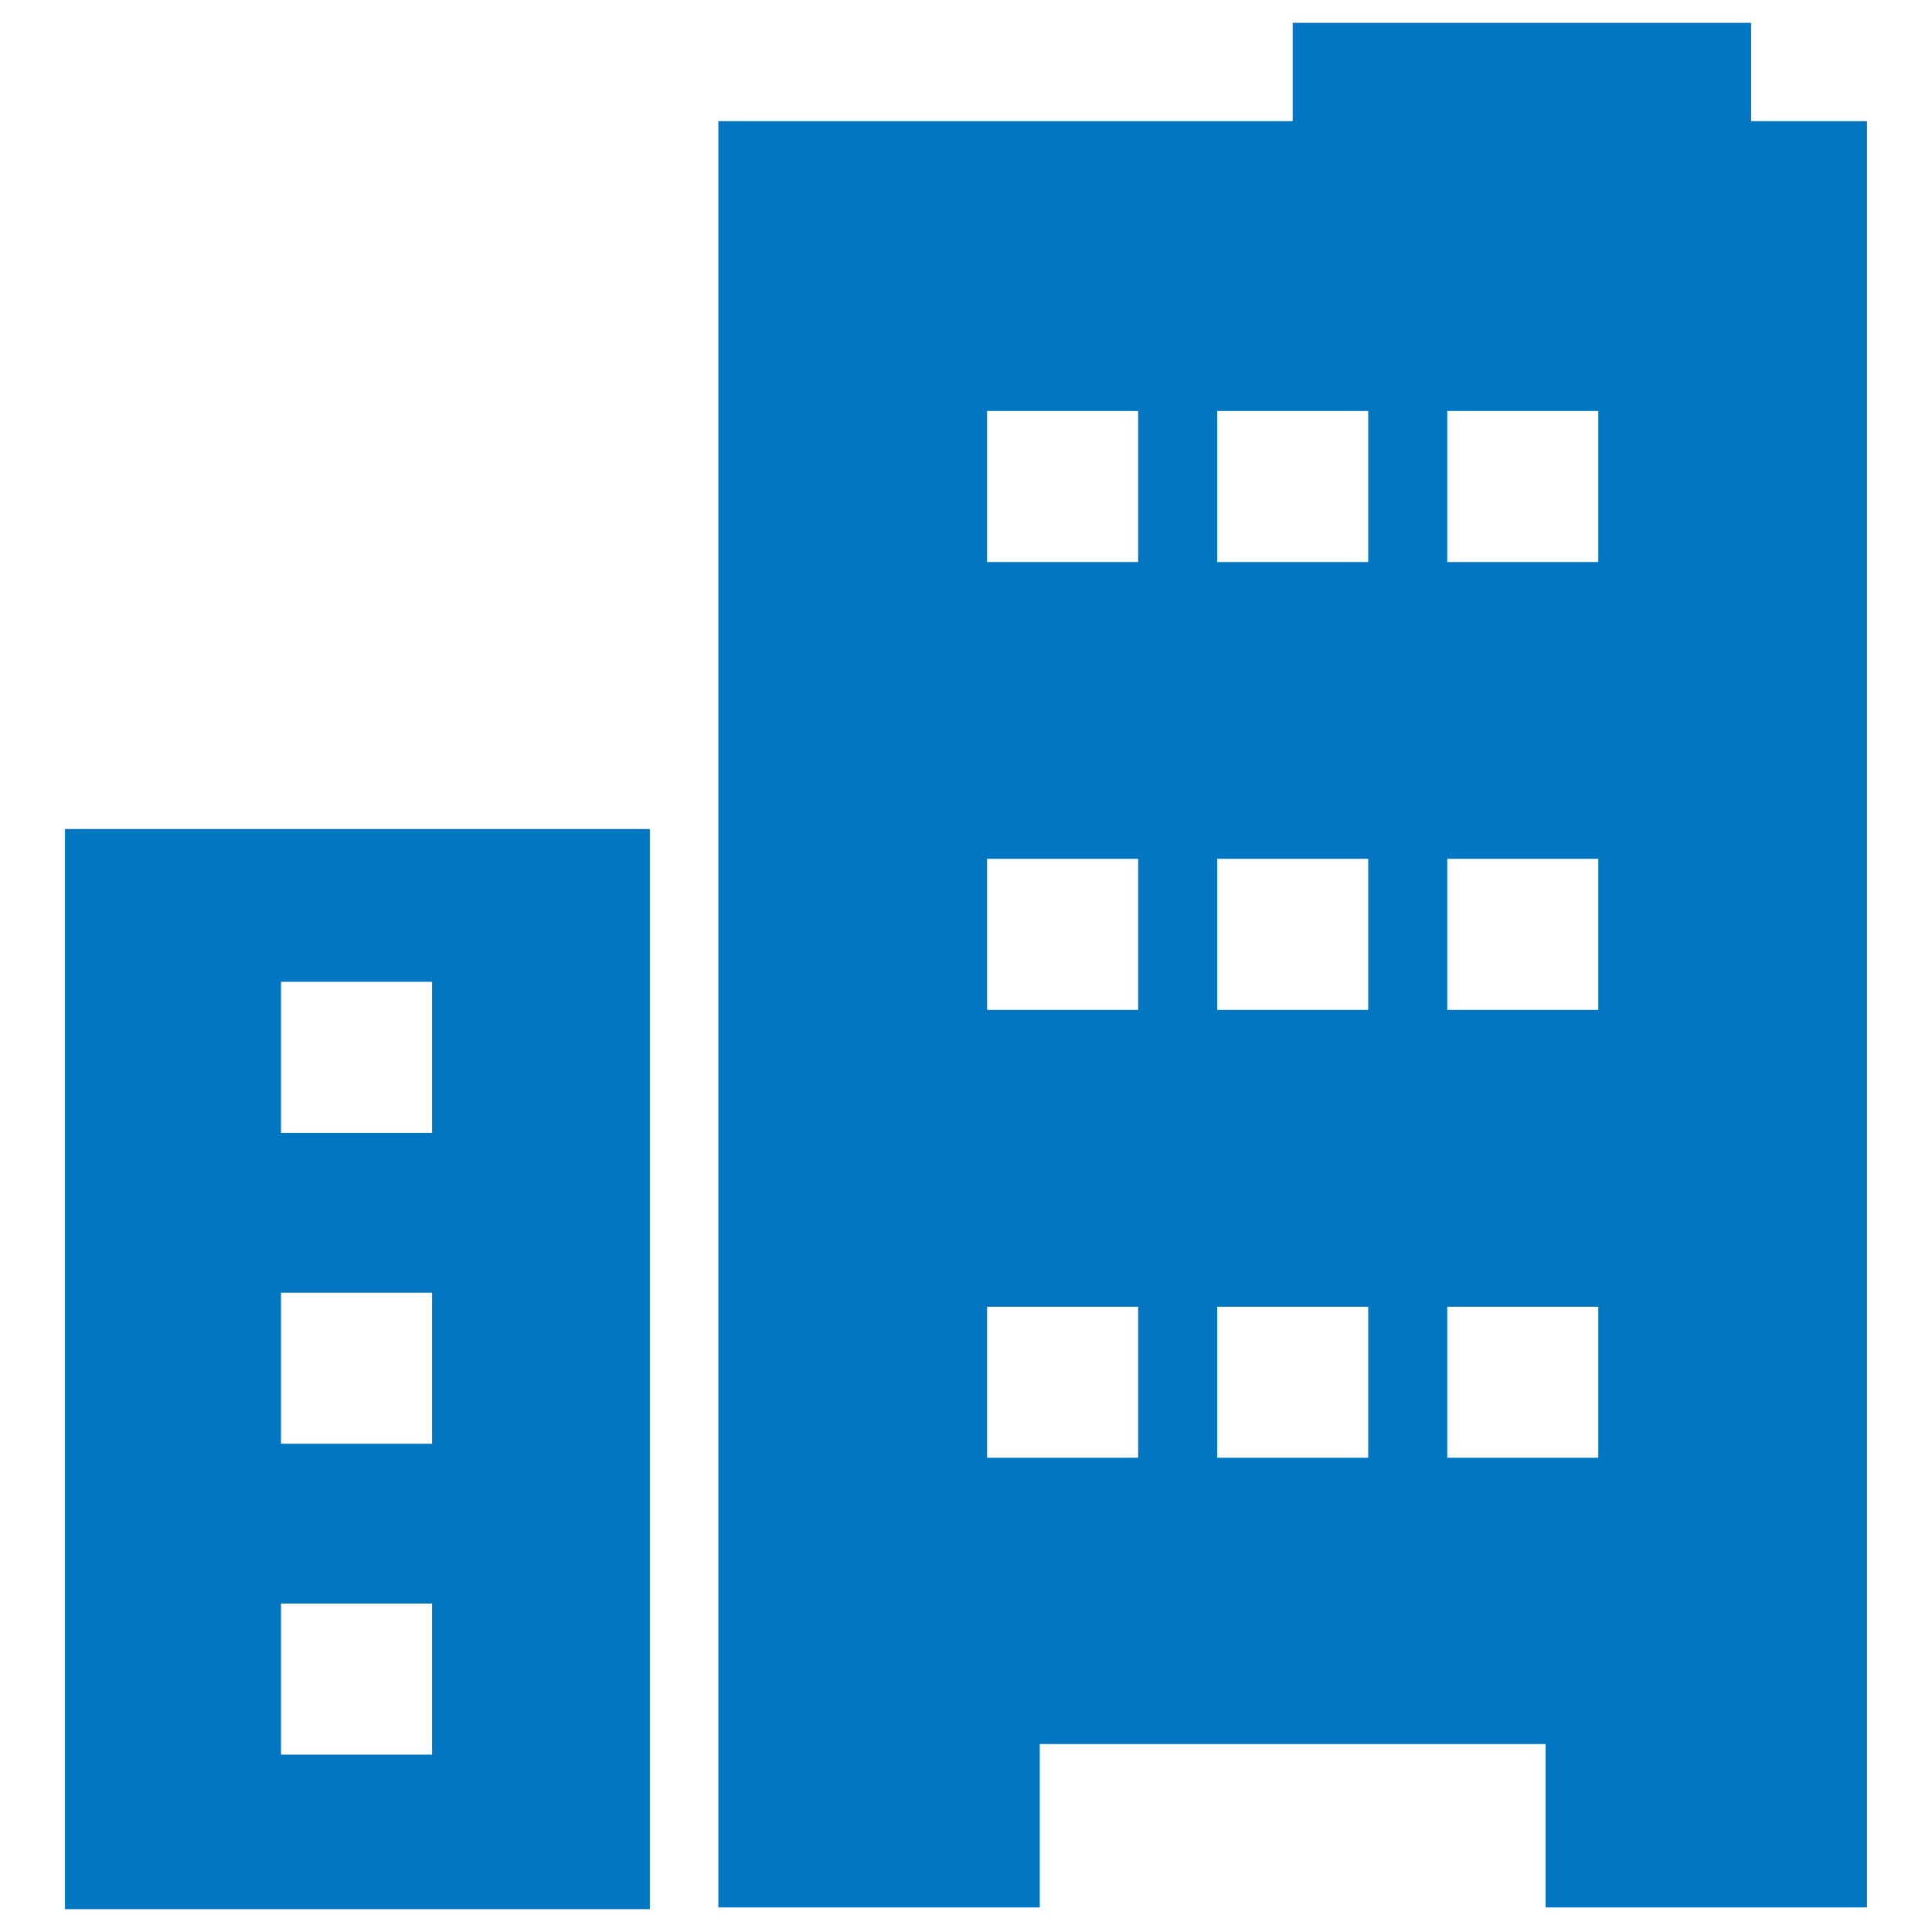
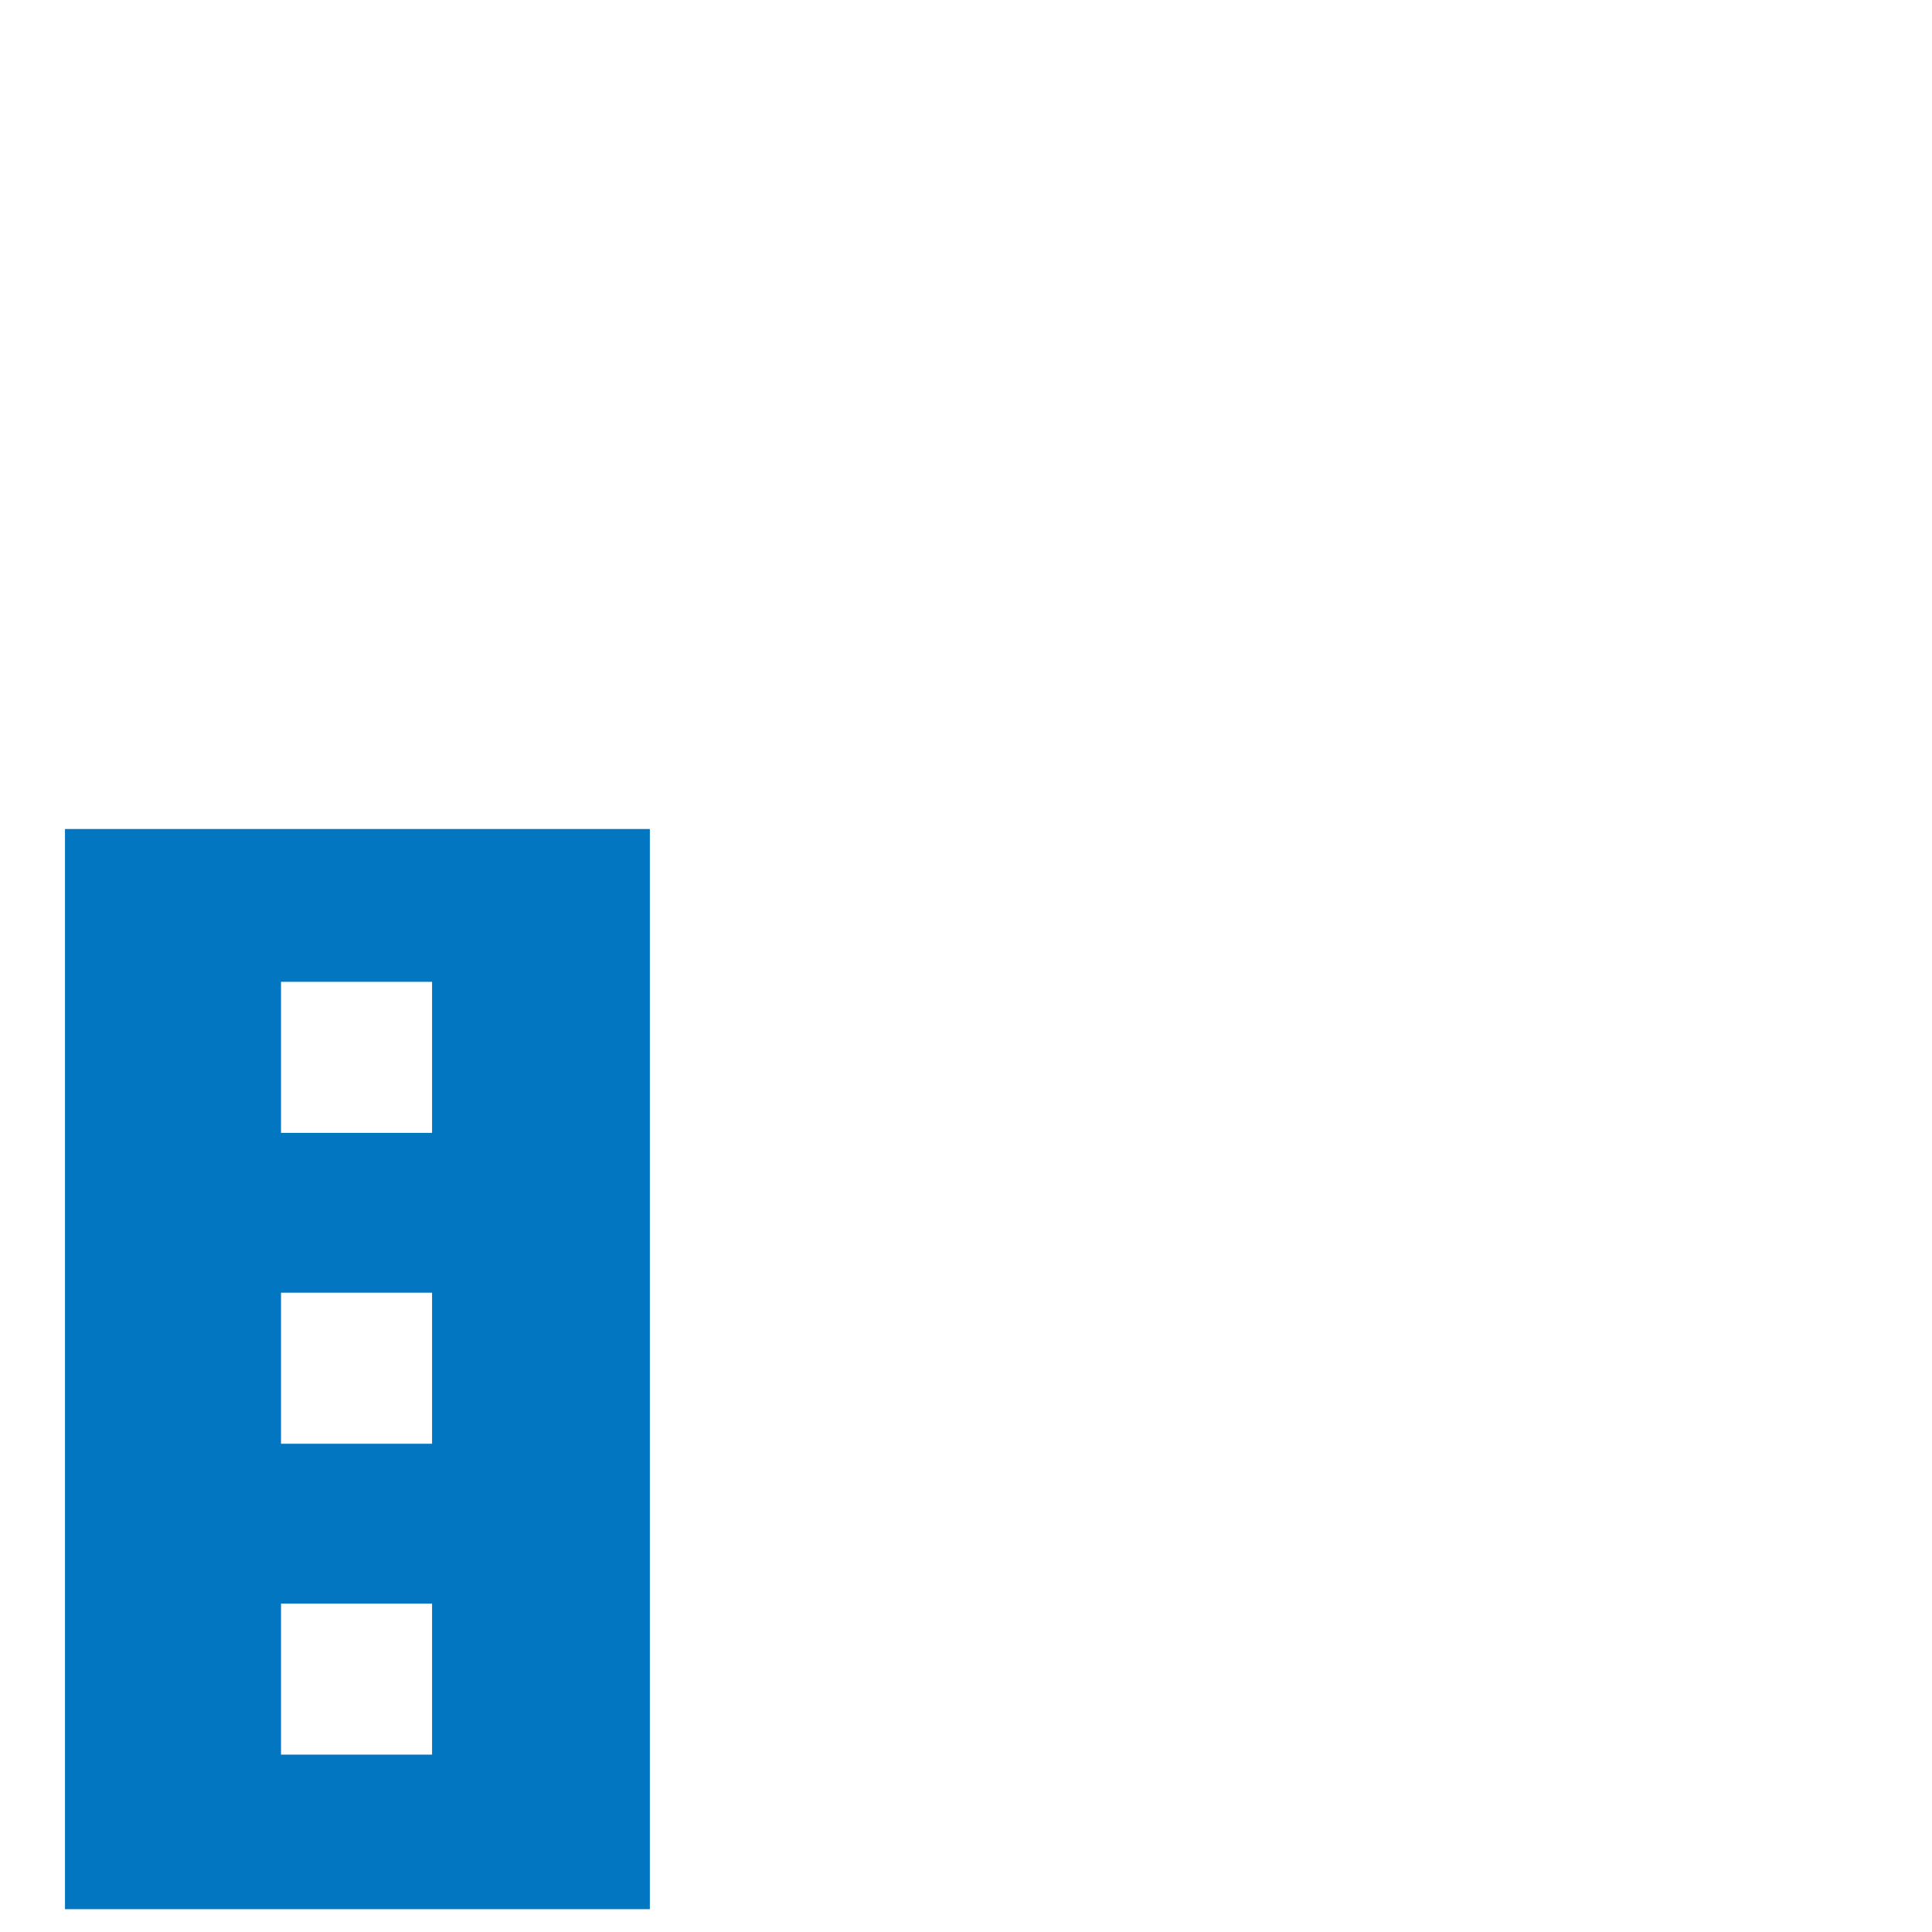
<svg xmlns="http://www.w3.org/2000/svg" version="1.1" id="レイヤー_1" x="0px" y="0px" viewBox="0 0 110 110" style="enable-background:new 0 0 110 110;" xml:space="preserve">
  <style type="text/css">
	.st0{fill:#0276C0;}
</style>
  <g>
    <g>
-       <path class="st0" d="M99.7,6.9V1.3H73.6v5.6H40.9v101.7h18.3v-9.3H88v9.3h18.3V6.9H99.7z M64.8,83h-8.6v-8.6h8.6V83z M64.8,57.5    h-8.6v-8.6h8.6V57.5z M64.8,32h-8.6v-8.6h8.6V32z M77.9,83h-8.6v-8.6h8.6V83z M77.9,57.5h-8.6v-8.6h8.6V57.5z M77.9,32h-8.6v-8.6    h8.6V32z M91,83h-8.6v-8.6H91V83z M91,57.5h-8.6v-8.6H91V57.5z M91,32h-8.6v-8.6H91V32z" />
      <path class="st0" d="M3.7,47.2v61.5h33.3V47.2H3.7z M24.6,99.9H16v-8.6h8.6V99.9z M24.6,82.2H16v-8.6h8.6V82.2z M24.6,64.5H16    v-8.6h8.6V64.5z" />
    </g>
  </g>
</svg>